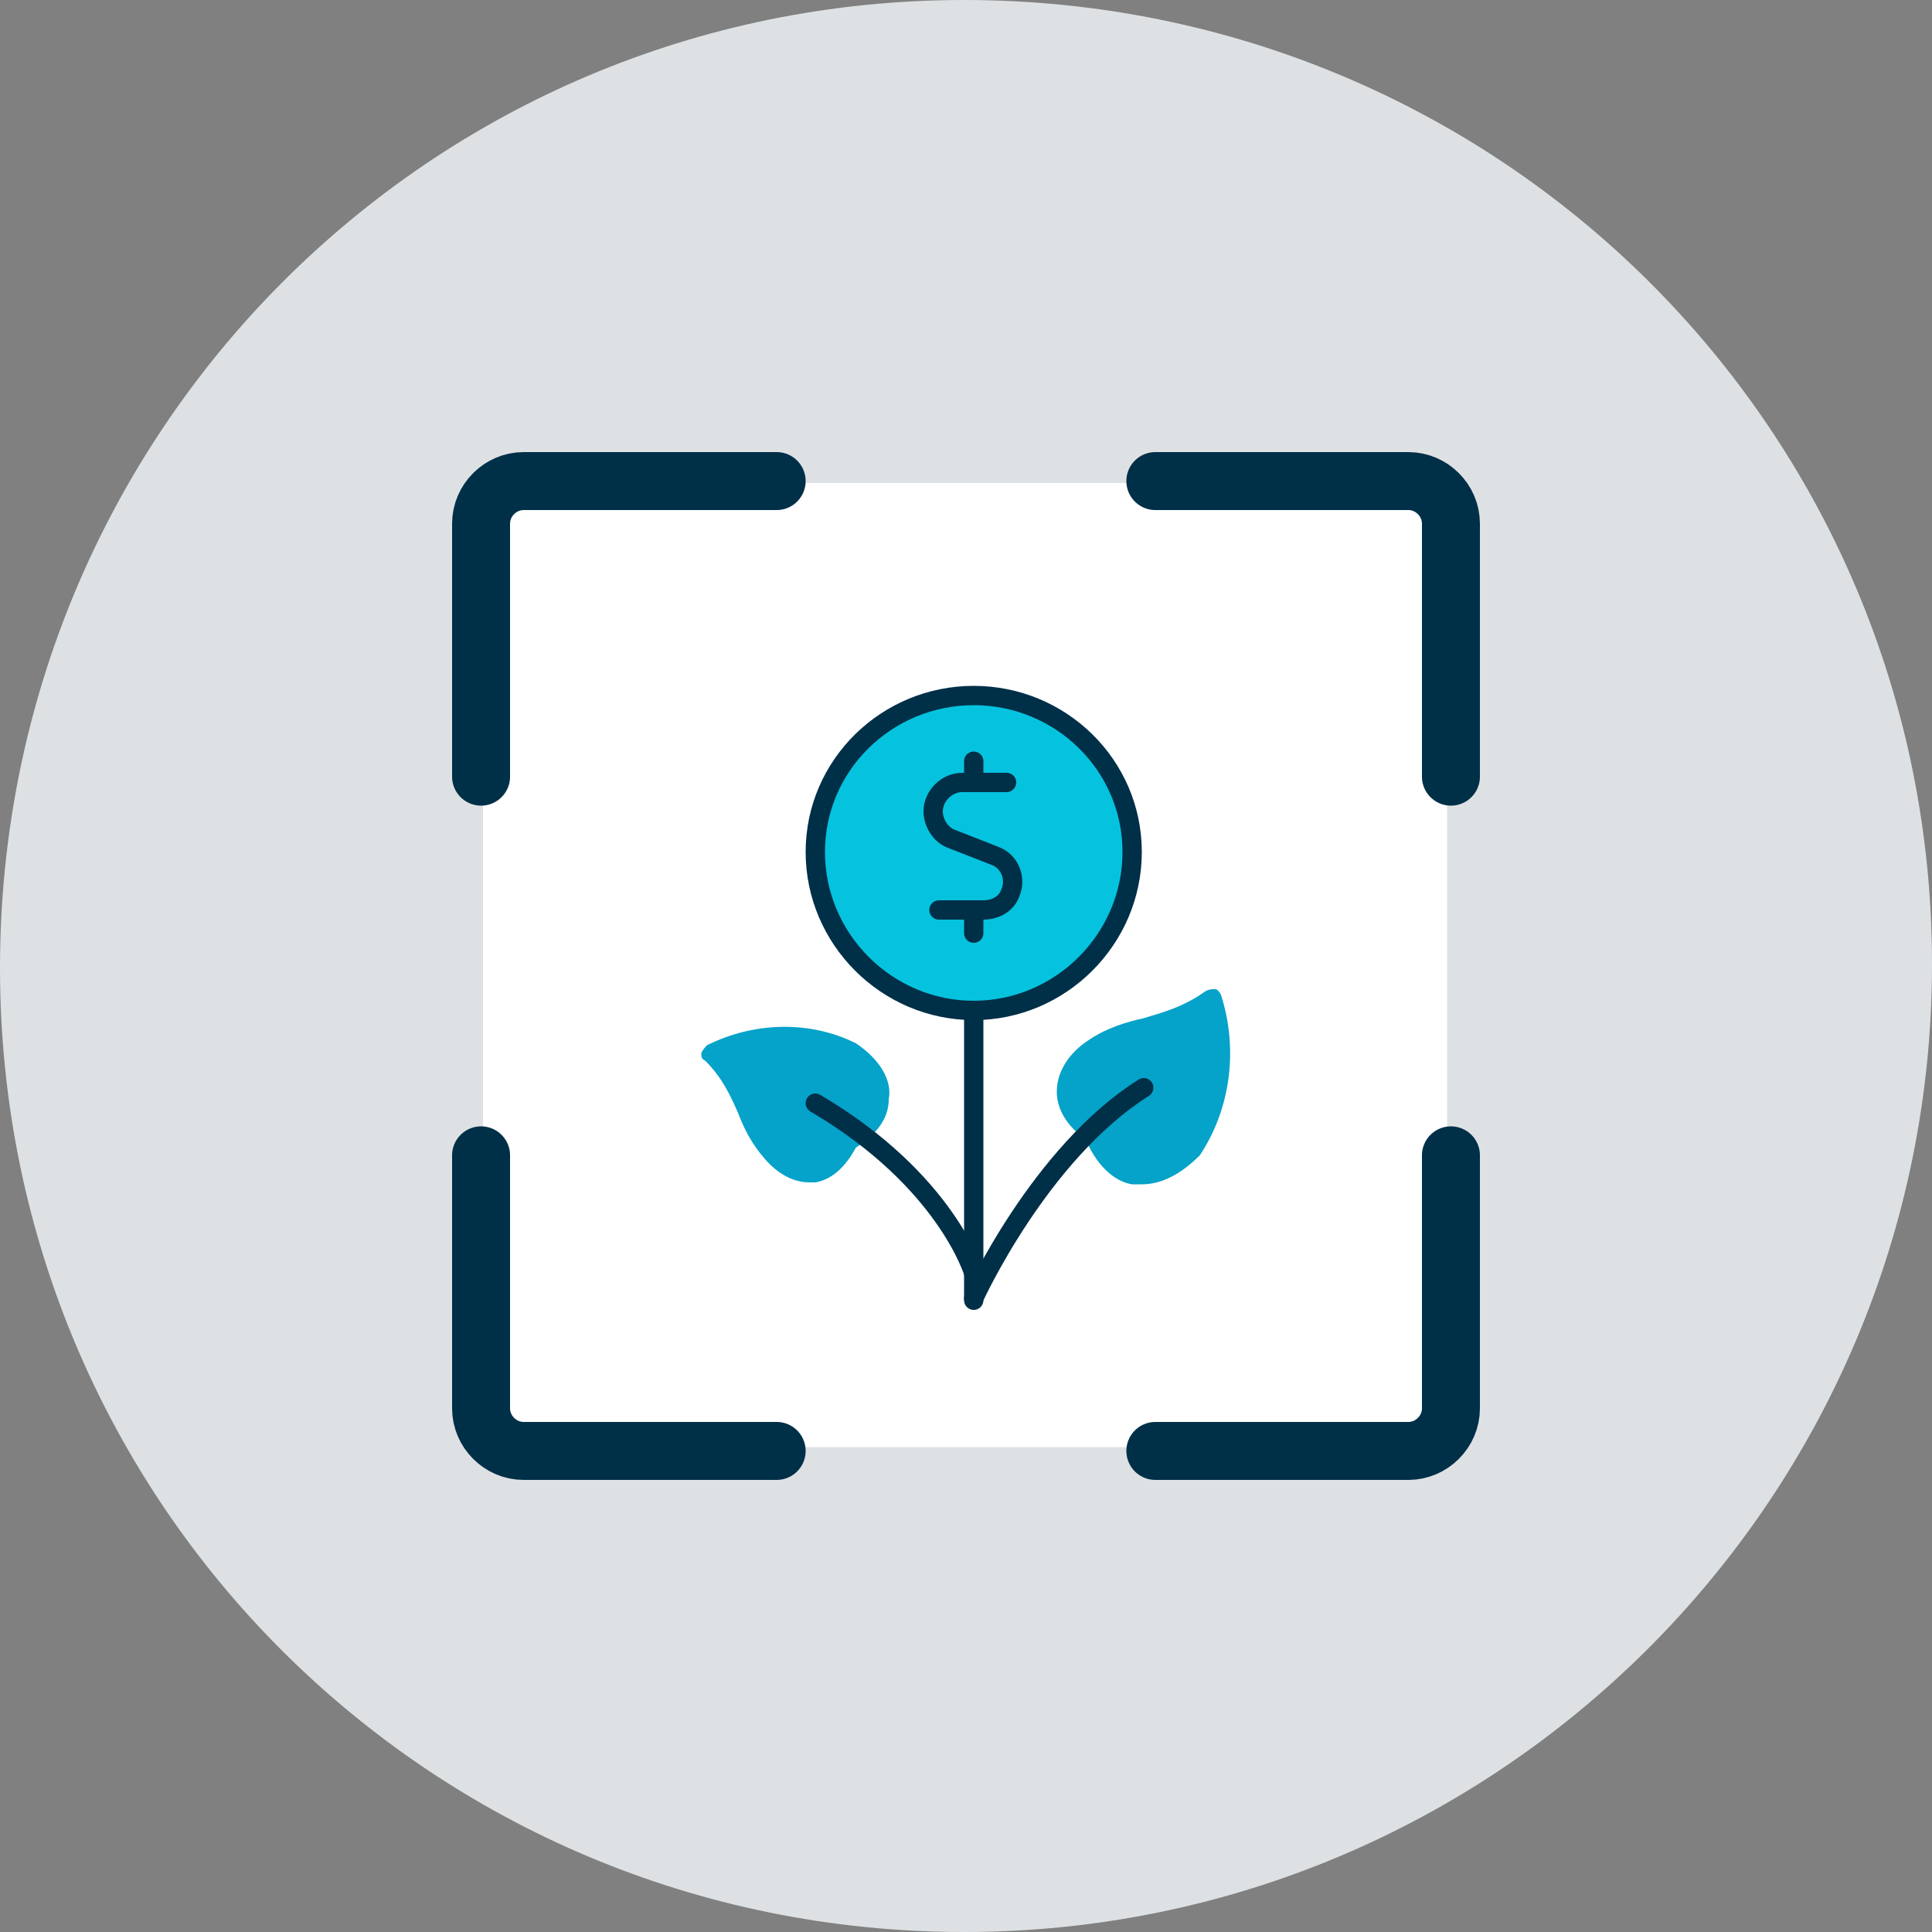
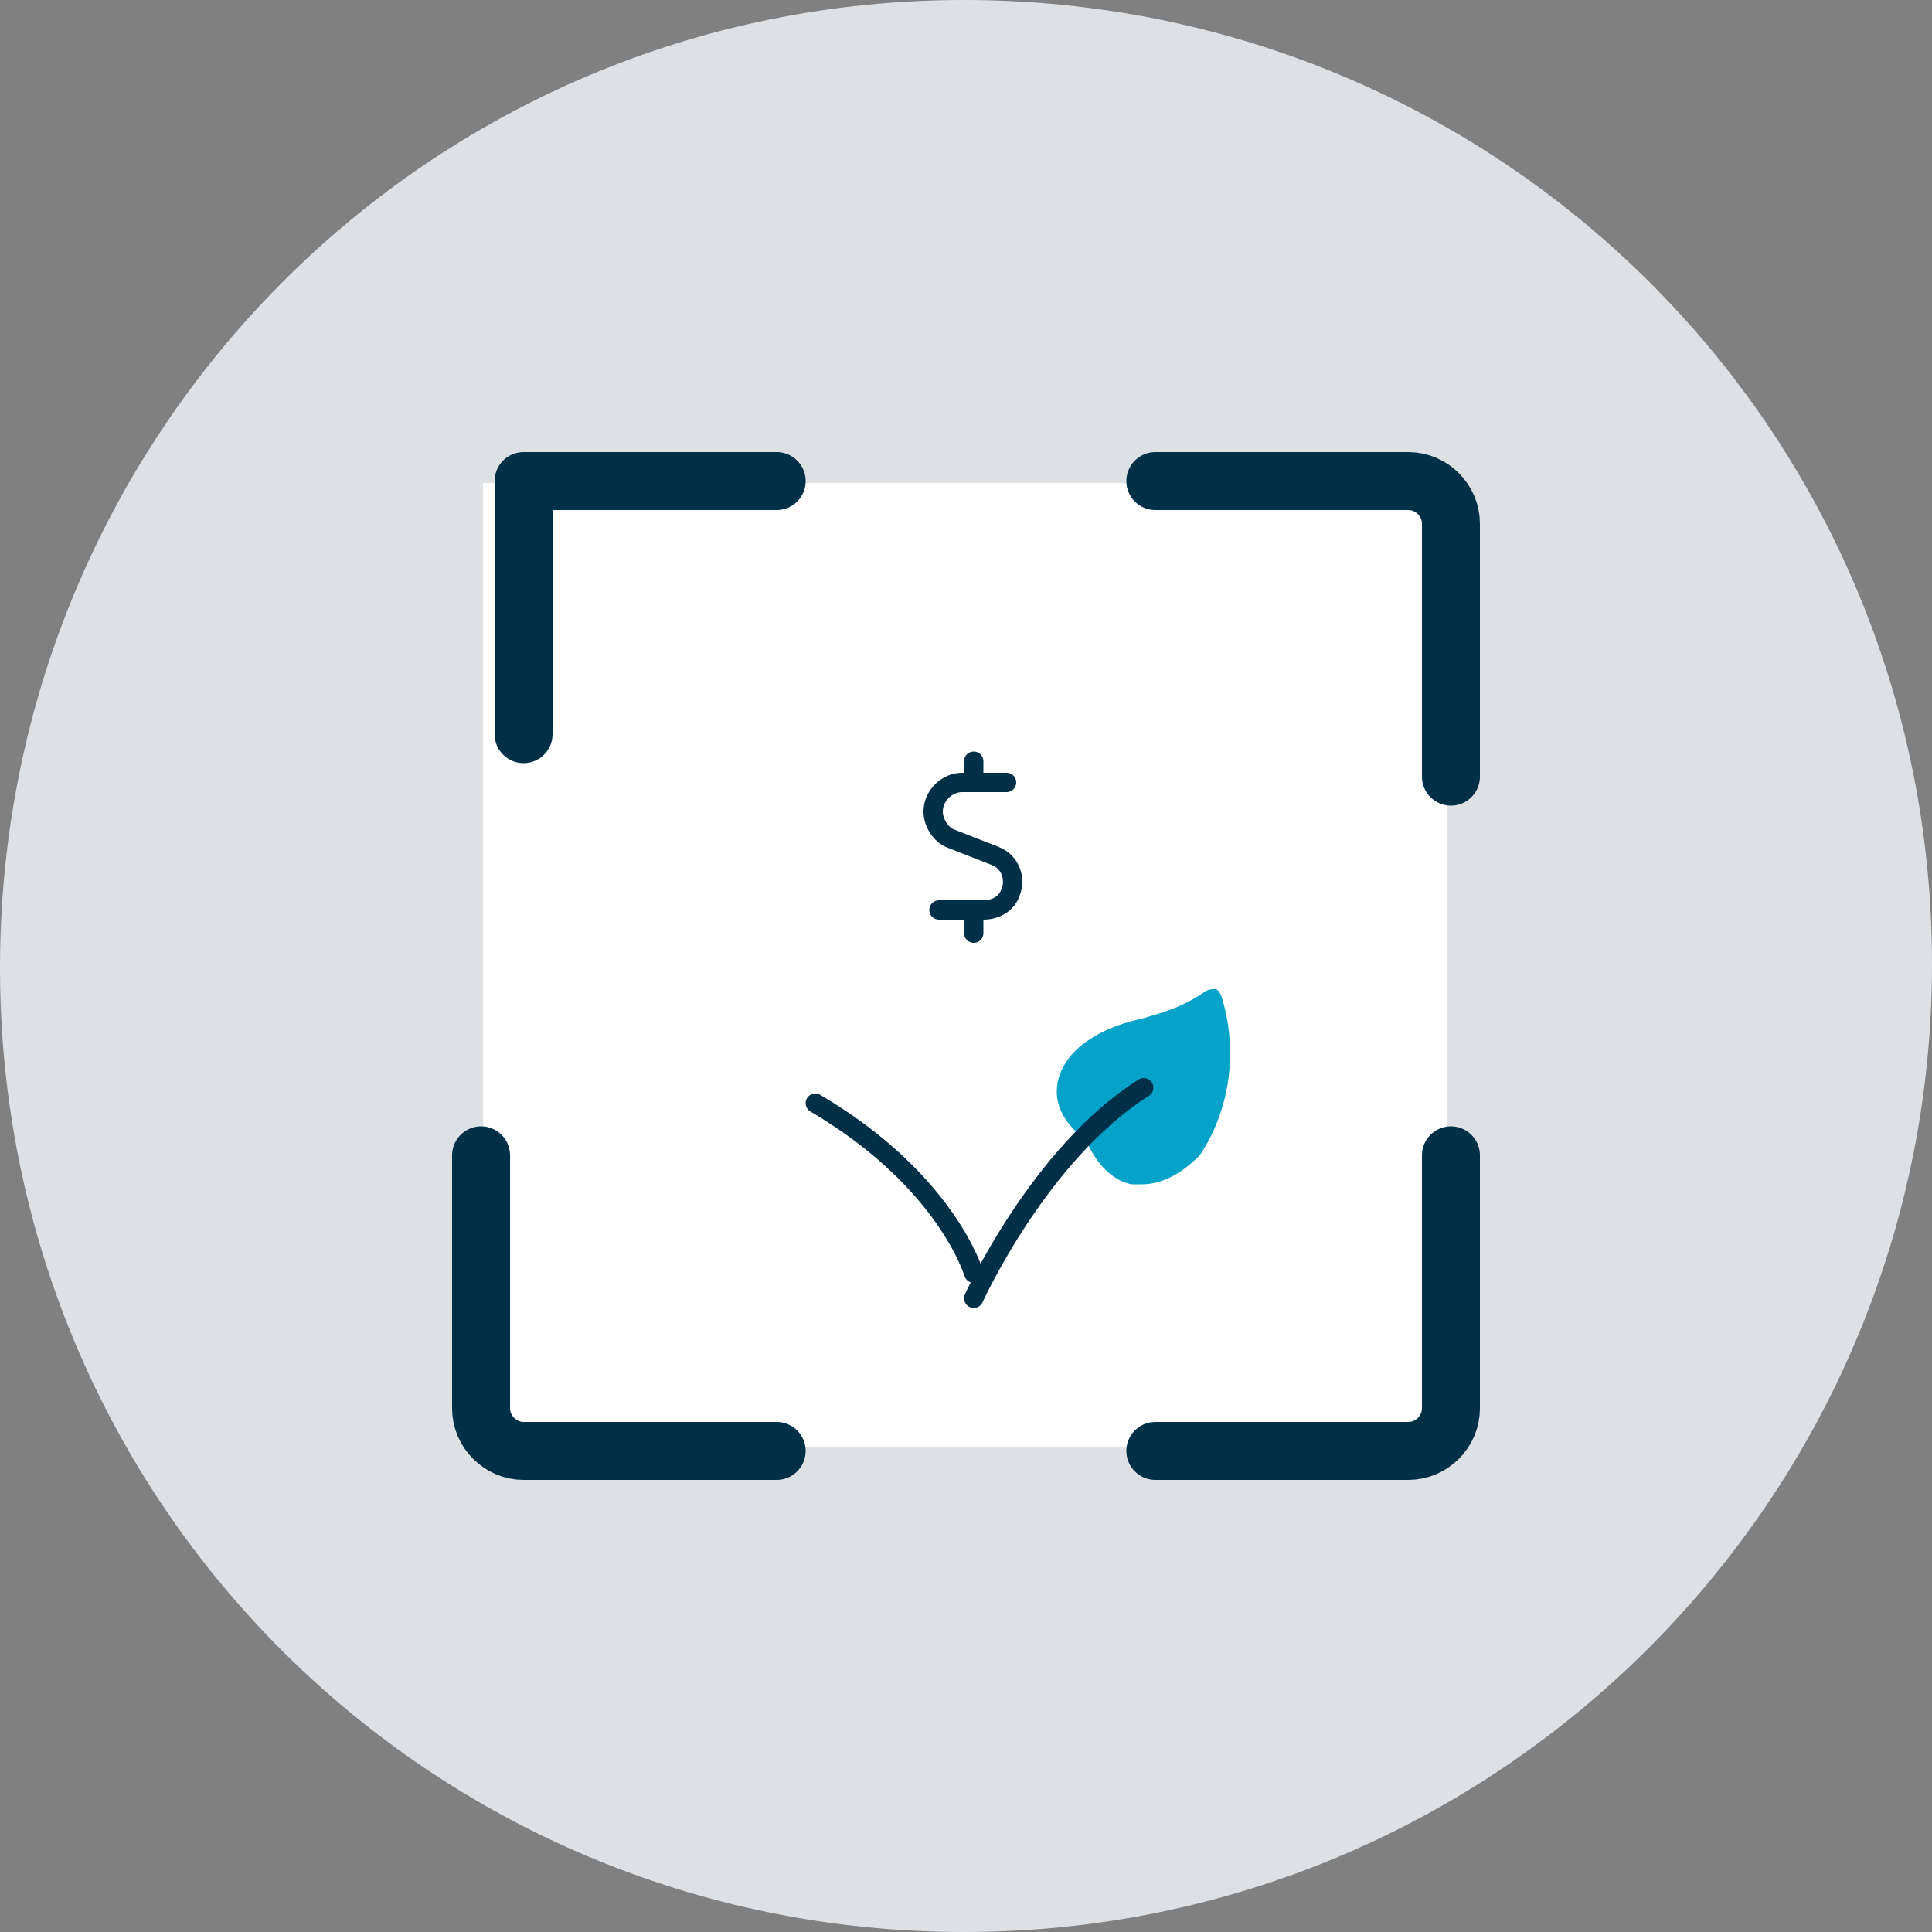
<svg xmlns="http://www.w3.org/2000/svg" version="1.1" id="Layer_1" x="0px" y="0px" viewBox="0 0 100 100" style="enable-background:new 0 0 100 100;" xml:space="preserve">
  <rect x="0" y="0" width="100" height="100" fill="#808080" stroke="none" />
  <style type="text/css">
	.st0{fill:#DEE1E3;}
	.st1{fill:#FFFFFF;}
	.st2{fill:none;stroke:#002F48;stroke-width:3;stroke-linecap:round;stroke-linejoin:round;stroke-miterlimit:23.333;}
	.st3{fill:#05A2C9;}
	.st4{fill:none;stroke:#002F48;stroke-linecap:round;stroke-miterlimit:10;}
	.st5{fill:#05C3DE;stroke:#002F48;stroke-miterlimit:10;}
</style>
  <path class="st0" d="M49.9,100c27.6,0,50.1-22.4,50.1-50.1S77.6,0,49.9,0S0,22.4,0,50.1S22.3,100,49.9,100z" />
  <rect x="25" y="25" class="st1" width="49.9" height="49.9" />
  <g>
    <path class="st2" d="M40.2,75.1H27.1c-1.2,0-2.2-1-2.2-2.2V59.8" />
-     <path class="st2" d="M40.2,24.9H27.1c-1.2,0-2.2,1-2.2,2.2v13.1" />
+     <path class="st2" d="M40.2,24.9H27.1v13.1" />
    <path class="st2" d="M59.8,75.1h13.1c1.2,0,2.2-1,2.2-2.2V59.8" />
    <path class="st2" d="M59.8,24.9h13.1c1.2,0,2.2,1,2.2,2.2v13.1" />
  </g>
  <path class="st3" d="M63.2,51.5c-0.1-0.2-0.2-0.3-0.3-0.3c-0.2,0-0.3,0-0.5,0.1c-1.1,0.8-2.2,1.1-3.2,1.4c-0.9,0.2-1.9,0.5-2.8,1.1  c0,0,0,0,0,0c-1.1,0.7-1.7,1.7-1.7,2.7c0,0.7,0.3,1.6,1.5,2.5c0.7,1.6,1.7,2.2,2.4,2.3c0.2,0,0.3,0,0.5,0c1,0,2-0.5,3-1.5  C63.7,57.4,64.1,54.3,63.2,51.5z" />
-   <path class="st3" d="M44.3,54c-2.4-1.2-5.3-1.1-7.7,0.1c-0.1,0.1-0.2,0.2-0.3,0.4c0,0.2,0,0.3,0.2,0.4c0.9,0.9,1.3,1.8,1.7,2.7  c0.3,0.8,0.7,1.6,1.4,2.4c0.7,0.8,1.5,1.2,2.3,1.2c0.1,0,0.2,0,0.3,0c0.6-0.1,1.4-0.5,2.1-1.8c1.4-0.9,1.7-1.8,1.7-2.5  C46.2,55.9,45.5,54.8,44.3,54z" />
-   <path class="st4" d="M50.4,52.3v15" />
  <path class="st4" d="M50.4,65.9c0,0-1.4-4.8-8.2-8.8" />
  <path class="st4" d="M50.4,67.2c0,0,3.4-7.5,8.8-10.9" />
-   <path class="st5" d="M42.2,44.1c0,4.5,3.7,8.2,8.2,8.2s8.2-3.7,8.2-8.2S54.9,36,50.4,36S42.2,39.6,42.2,44.1z" />
  <g>
    <path class="st4" d="M52.1,40.5h-2.3c-0.8,0-1.5,0.7-1.5,1.5c0,0.6,0.4,1.2,0.9,1.4l2.3,0.9c0.8,0.3,1.1,1.2,0.8,1.9   c-0.2,0.6-0.8,0.9-1.4,0.9h-2.3" />
    <path class="st4" d="M50.4,48.3v-1.1" />
    <path class="st4" d="M50.4,40.5v-1.1" />
  </g>
</svg>